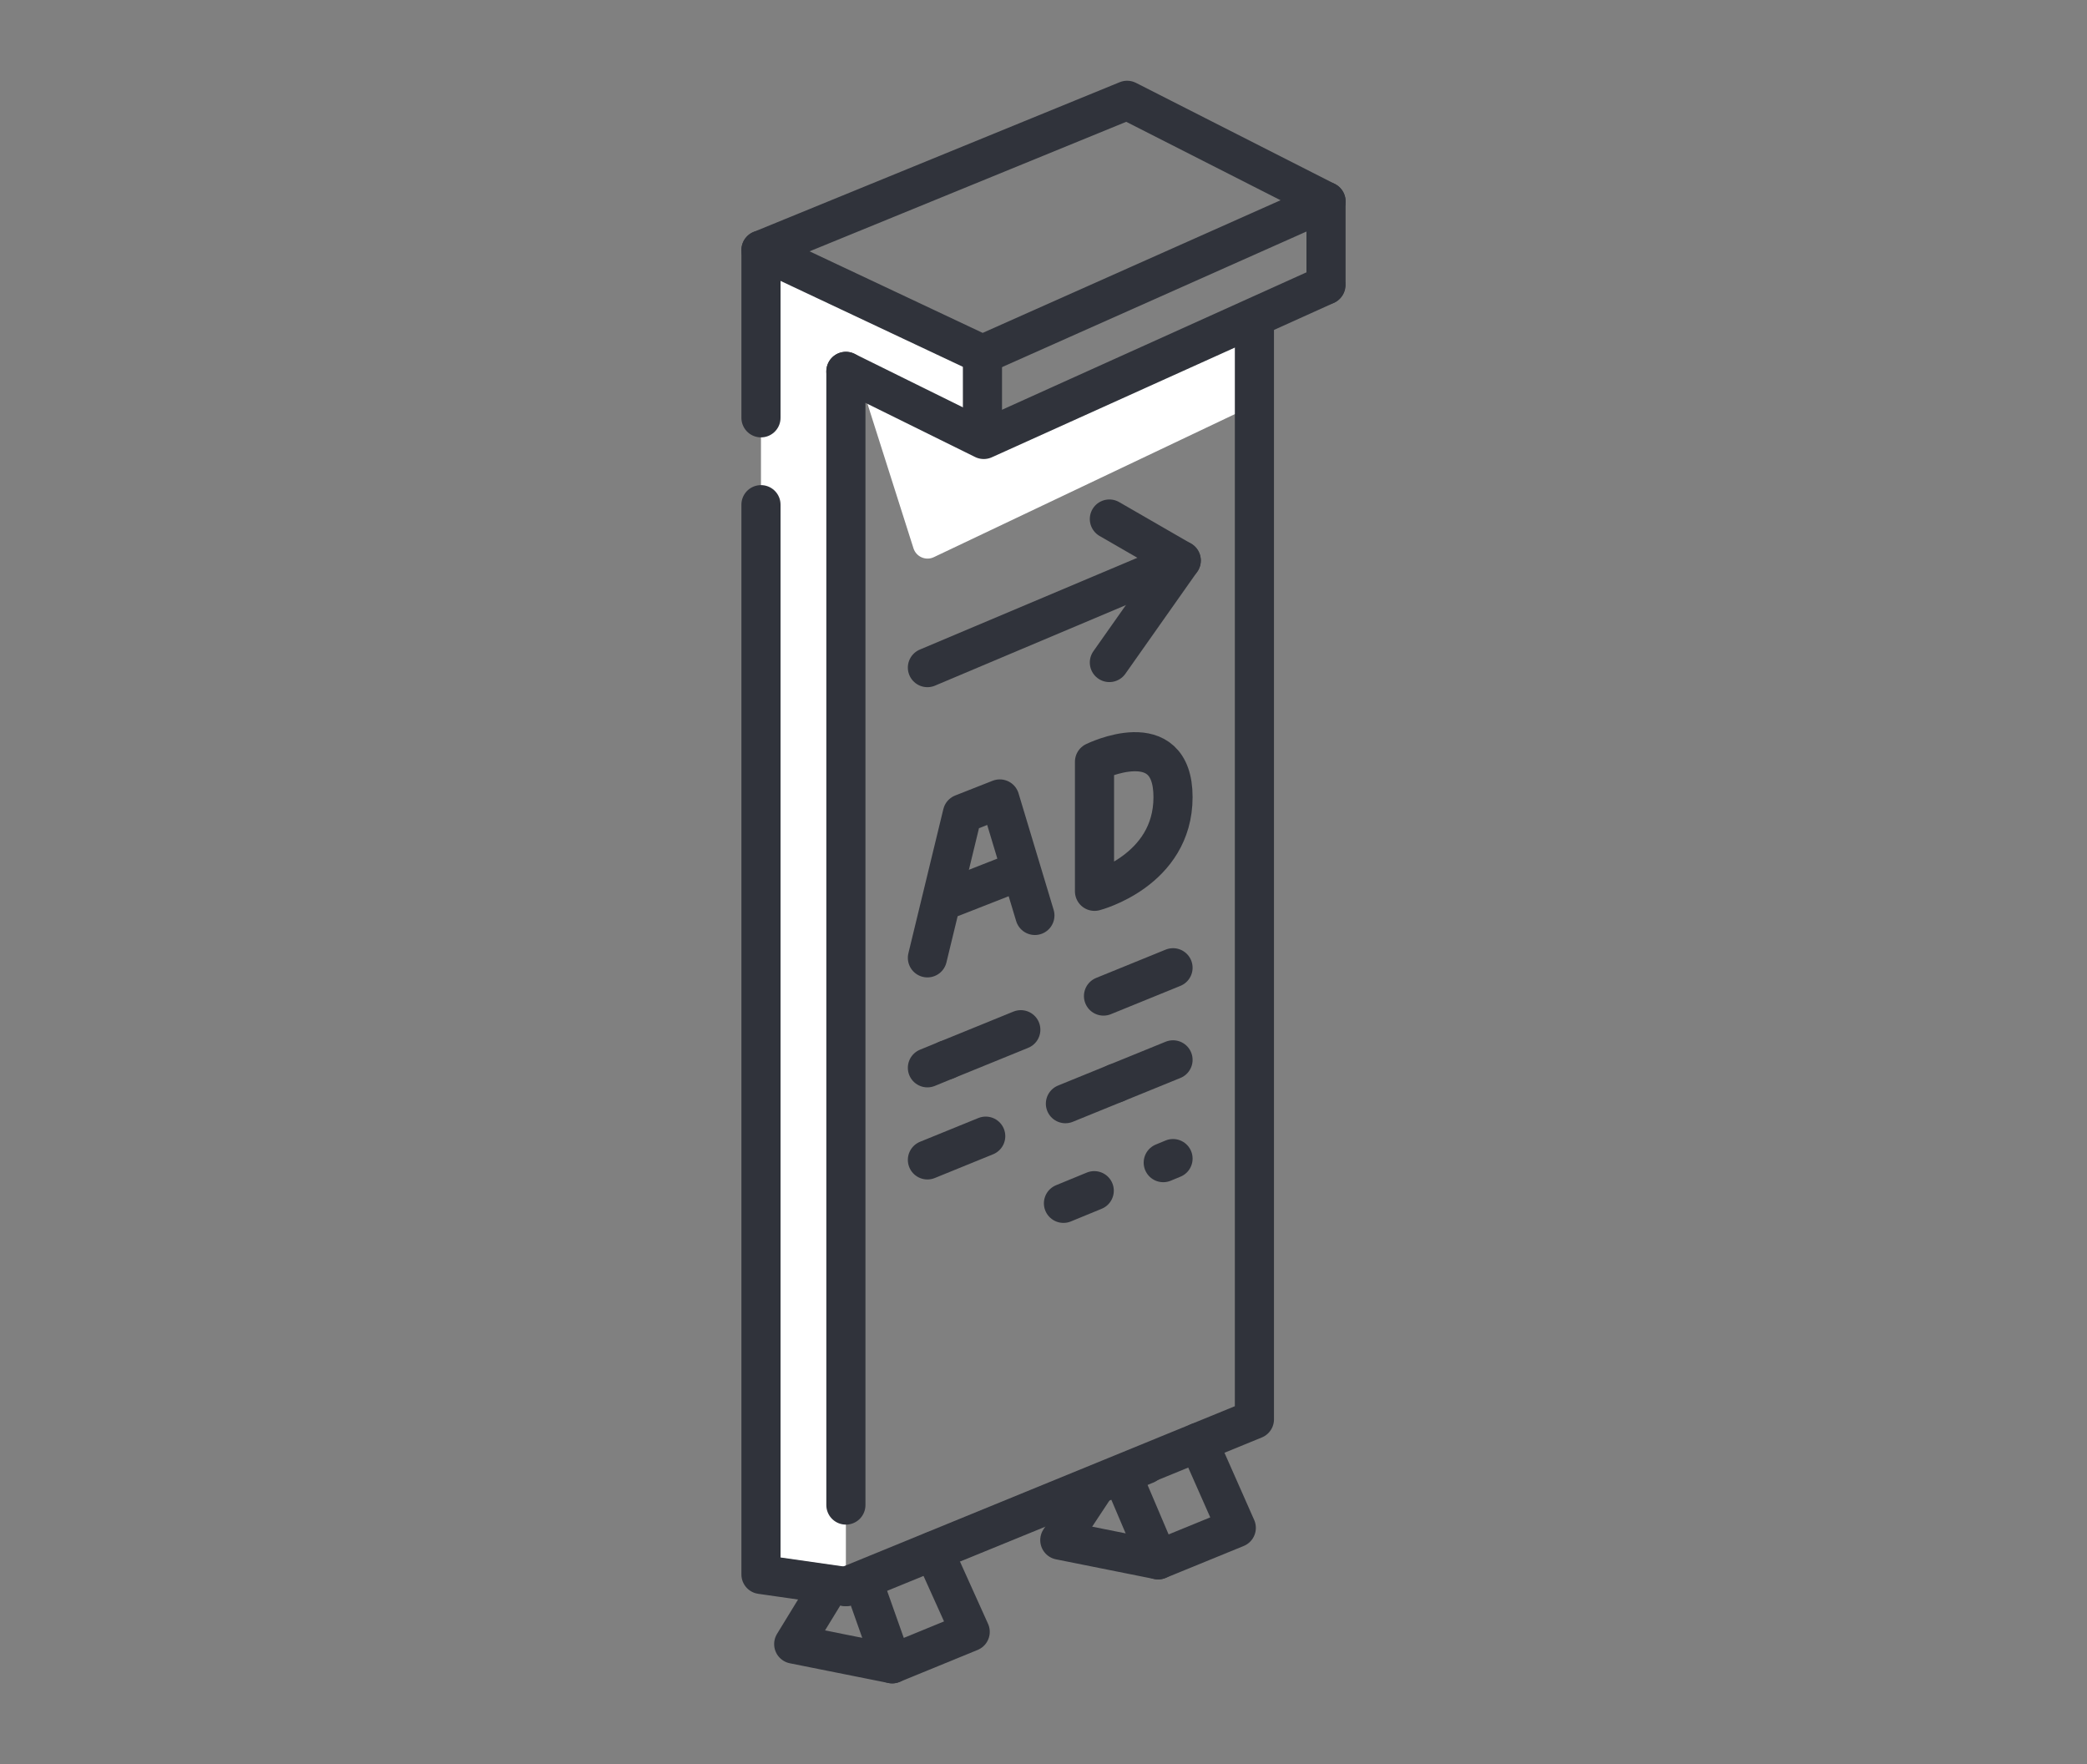
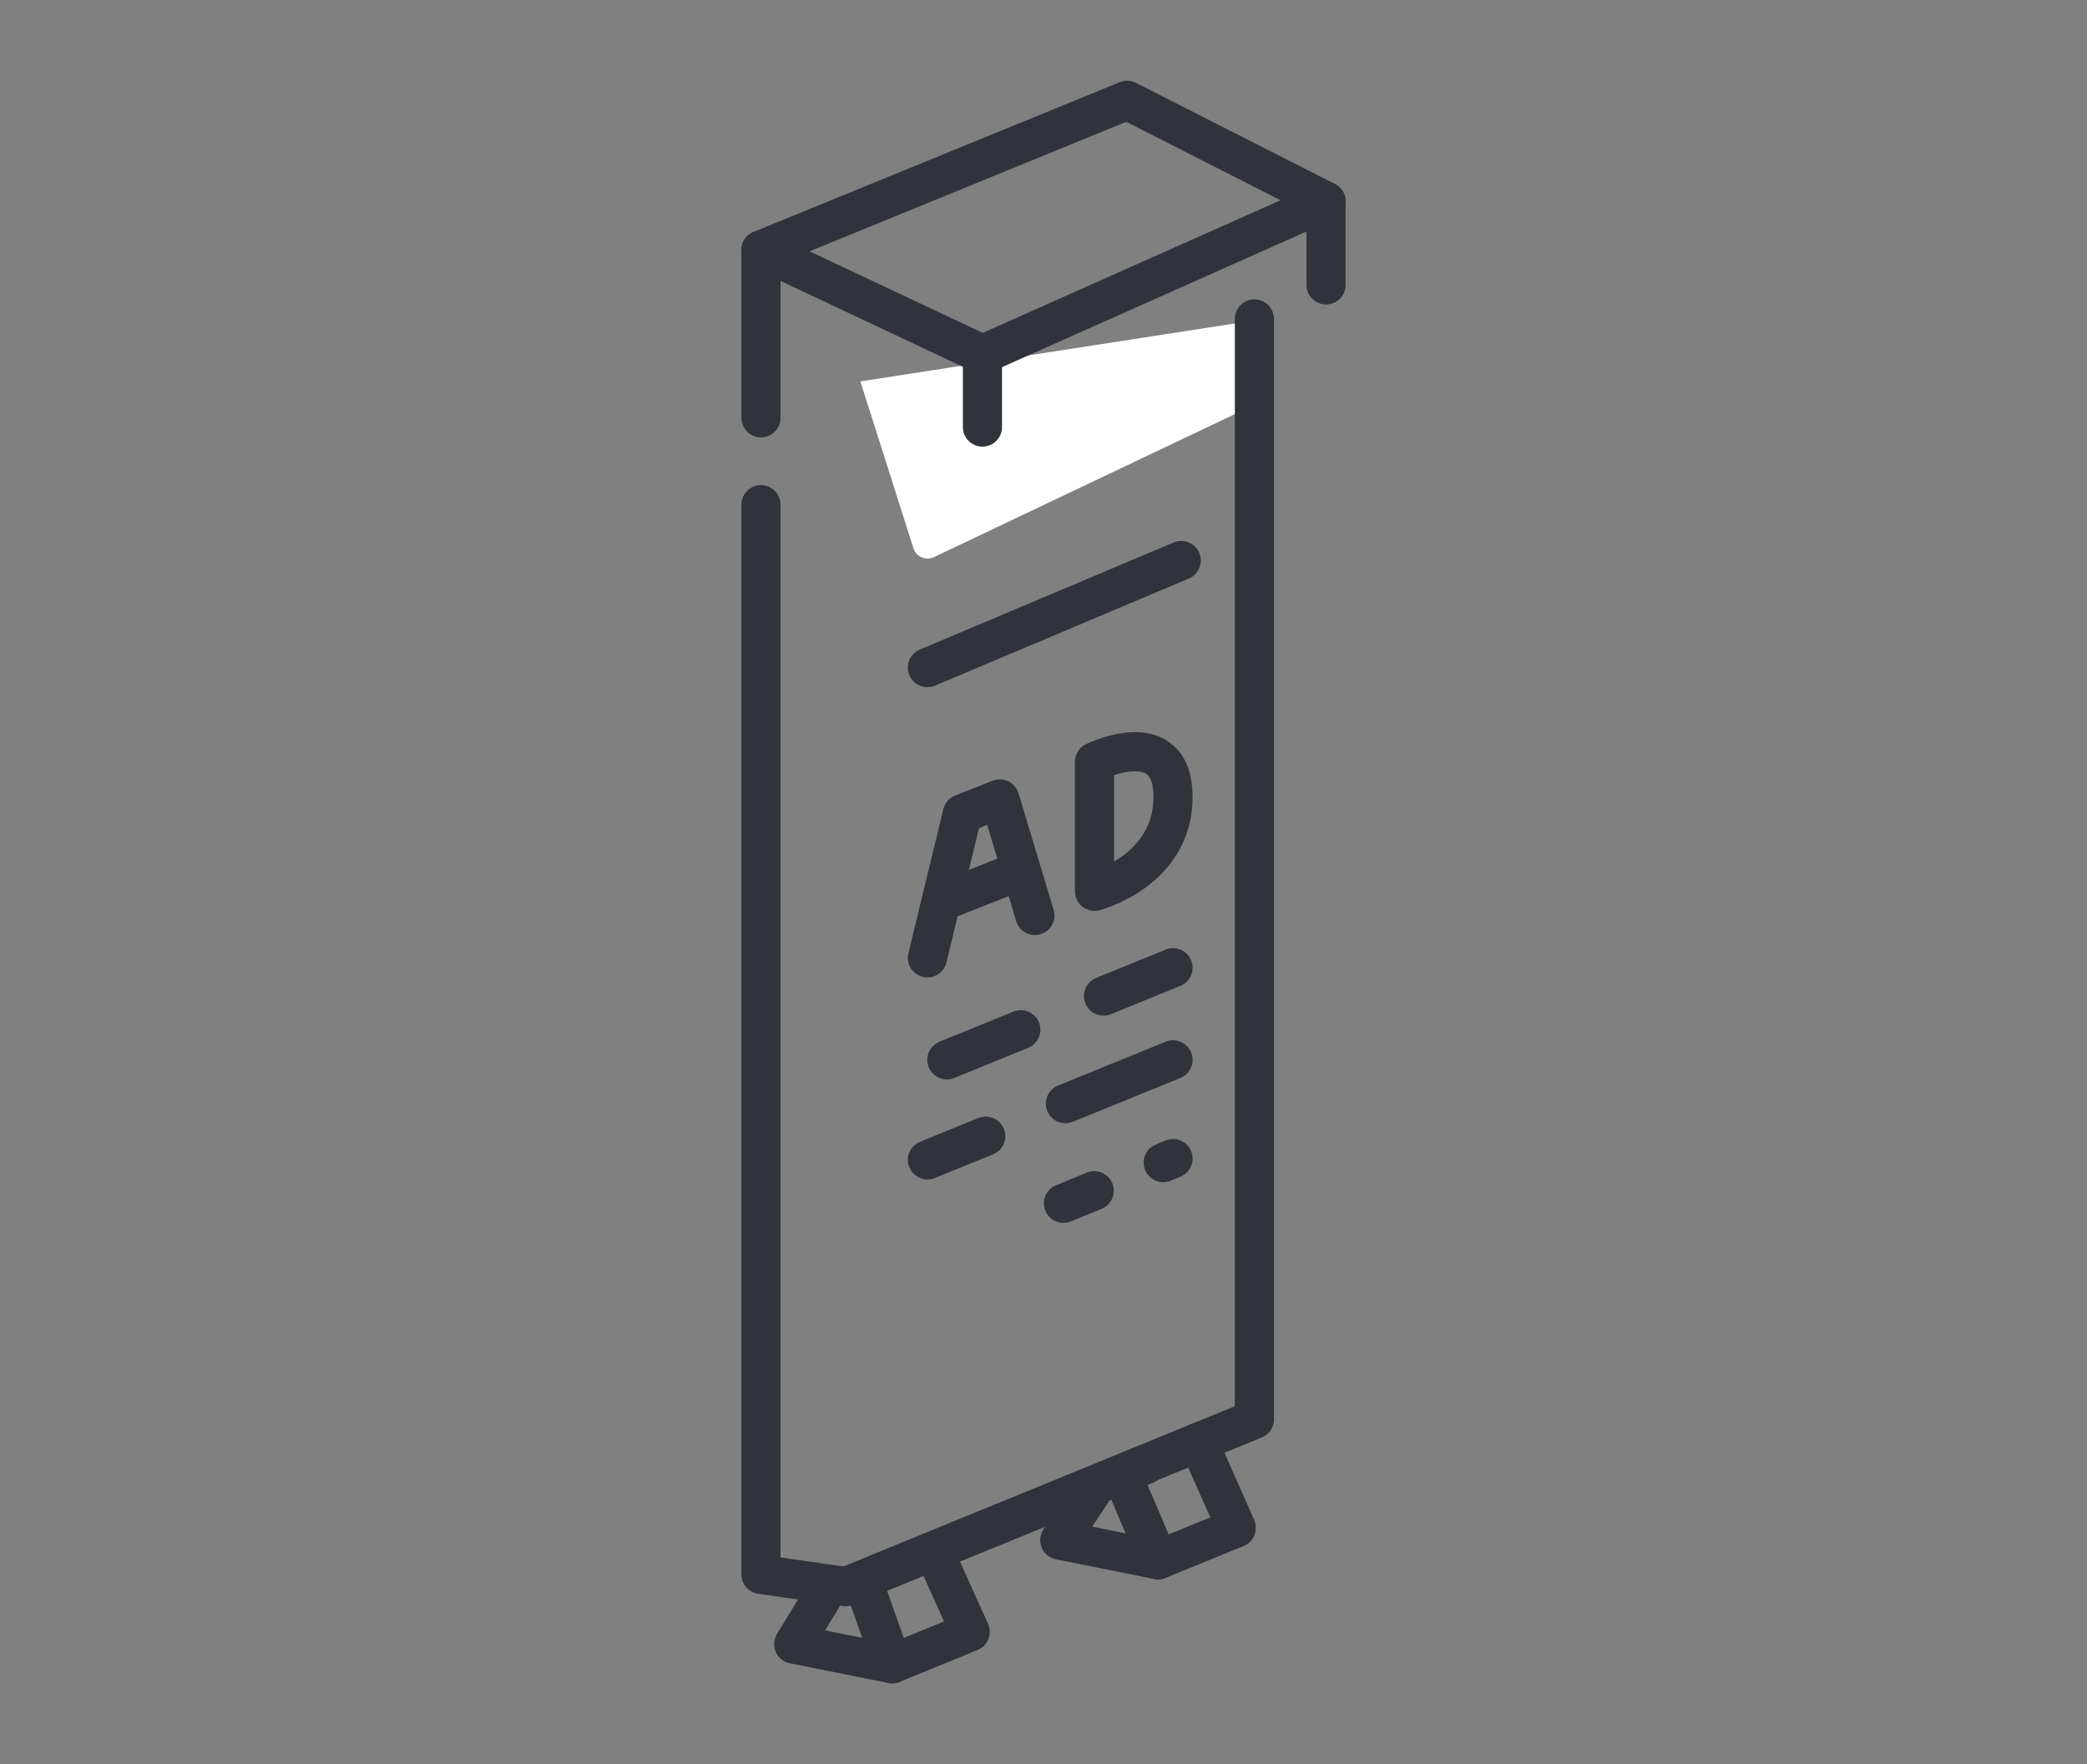
<svg xmlns="http://www.w3.org/2000/svg" id="ICONS" viewBox="0 0 160 135.23">
  <rect x="0" y="0" width="160" height="135.23" fill="#808080" stroke="none" />
  <defs>
    <style>      .cls-1 {        fill: none;        stroke: #30333b;        stroke-linecap: round;        stroke-linejoin: round;        stroke-width: 3px;      }      .cls-2 {        fill: #fff;      }    </style>
  </defs>
-   <path class="cls-2" d="M65.96,29.24l4.07,12.79c.21.66.95.98,1.57.68l23.76-11.29v-6.73l-19.95,9.01-9.46-4.45Z" />
-   <polygon class="cls-2" points="58.34 117.26 59.2 121.21 64.85 121.21 64.85 29.95 67.29 30.38 75.32 34.59 74.35 27.17 59.46 19.69 58.34 22.83 58.34 117.26" />
-   <line class="cls-1" x1="64.85" y1="28.47" x2="64.85" y2="115.38" />
+   <path class="cls-2" d="M65.96,29.24l4.07,12.79c.21.66.95.98,1.57.68l23.76-11.29v-6.73Z" />
  <line class="cls-1" x1="73.14" y1="118.28" x2="87.85" y2="112.27" />
  <polyline class="cls-1" points="91.88 110.57 94.78 117.13 88.79 119.58 86.34 113.82" />
  <polyline class="cls-1" points="88.79 119.58 81.25 118.07 84.02 113.88" />
  <polyline class="cls-1" points="71.58 118.89 74.38 125.1 68.4 127.55 66.18 121.28" />
  <polyline class="cls-1" points="68.4 127.55 60.85 126.04 63.39 121.89" />
  <g>
    <polyline class="cls-1" points="71.1 73.43 73.78 62.38 76.65 61.25 79.34 70.18" />
    <line class="cls-1" x1="77.14" y1="67.17" x2="73.01" y2="68.79" />
    <path class="cls-1" d="M83.91,58.4s6.02-2.96,6.02,2.71-6.02,7.22-6.02,7.22v-9.93Z" />
  </g>
  <line class="cls-1" x1="89.93" y1="74.19" x2="84.6" y2="76.36" />
  <line class="cls-1" x1="78.26" y1="78.94" x2="72.59" y2="81.25" />
  <line class="cls-1" x1="89.93" y1="81.25" x2="85.56" y2="83.03" />
  <line class="cls-1" x1="75.57" y1="87.1" x2="71.1" y2="88.92" />
-   <line class="cls-1" x1="72.59" y1="81.25" x2="71.1" y2="81.86" />
  <line class="cls-1" x1="81.53" y1="92.25" x2="83.89" y2="91.28" />
  <line class="cls-1" x1="89.18" y1="89.13" x2="89.93" y2="88.82" />
  <line class="cls-1" x1="85.56" y1="83.03" x2="81.68" y2="84.61" />
  <polyline class="cls-1" points="64.85 121.63 96.17 108.81 96.17 51.82 96.17 49.05 96.17 24.45" />
  <polyline class="cls-1" points="101.66 15.44 75.32 27.17 58.34 19.17" />
-   <polyline class="cls-1" points="101.63 21.86 75.42 33.69 64.85 28.47" />
  <polyline class="cls-1" points="58.34 32.03 58.34 19.17 86.41 7.69 101.66 15.44 101.66 21.84" />
  <polyline class="cls-1" points="64.85 121.63 58.34 120.7 58.34 111.83 58.34 101.84 58.34 38.69" />
  <line class="cls-1" x1="75.32" y1="32.74" x2="75.32" y2="27.17" />
  <line class="cls-1" x1="71.1" y1="51.18" x2="90.56" y2="42.97" />
-   <polyline class="cls-1" points="85.05 50.79 90.56 42.97 85.05 39.79" />
</svg>